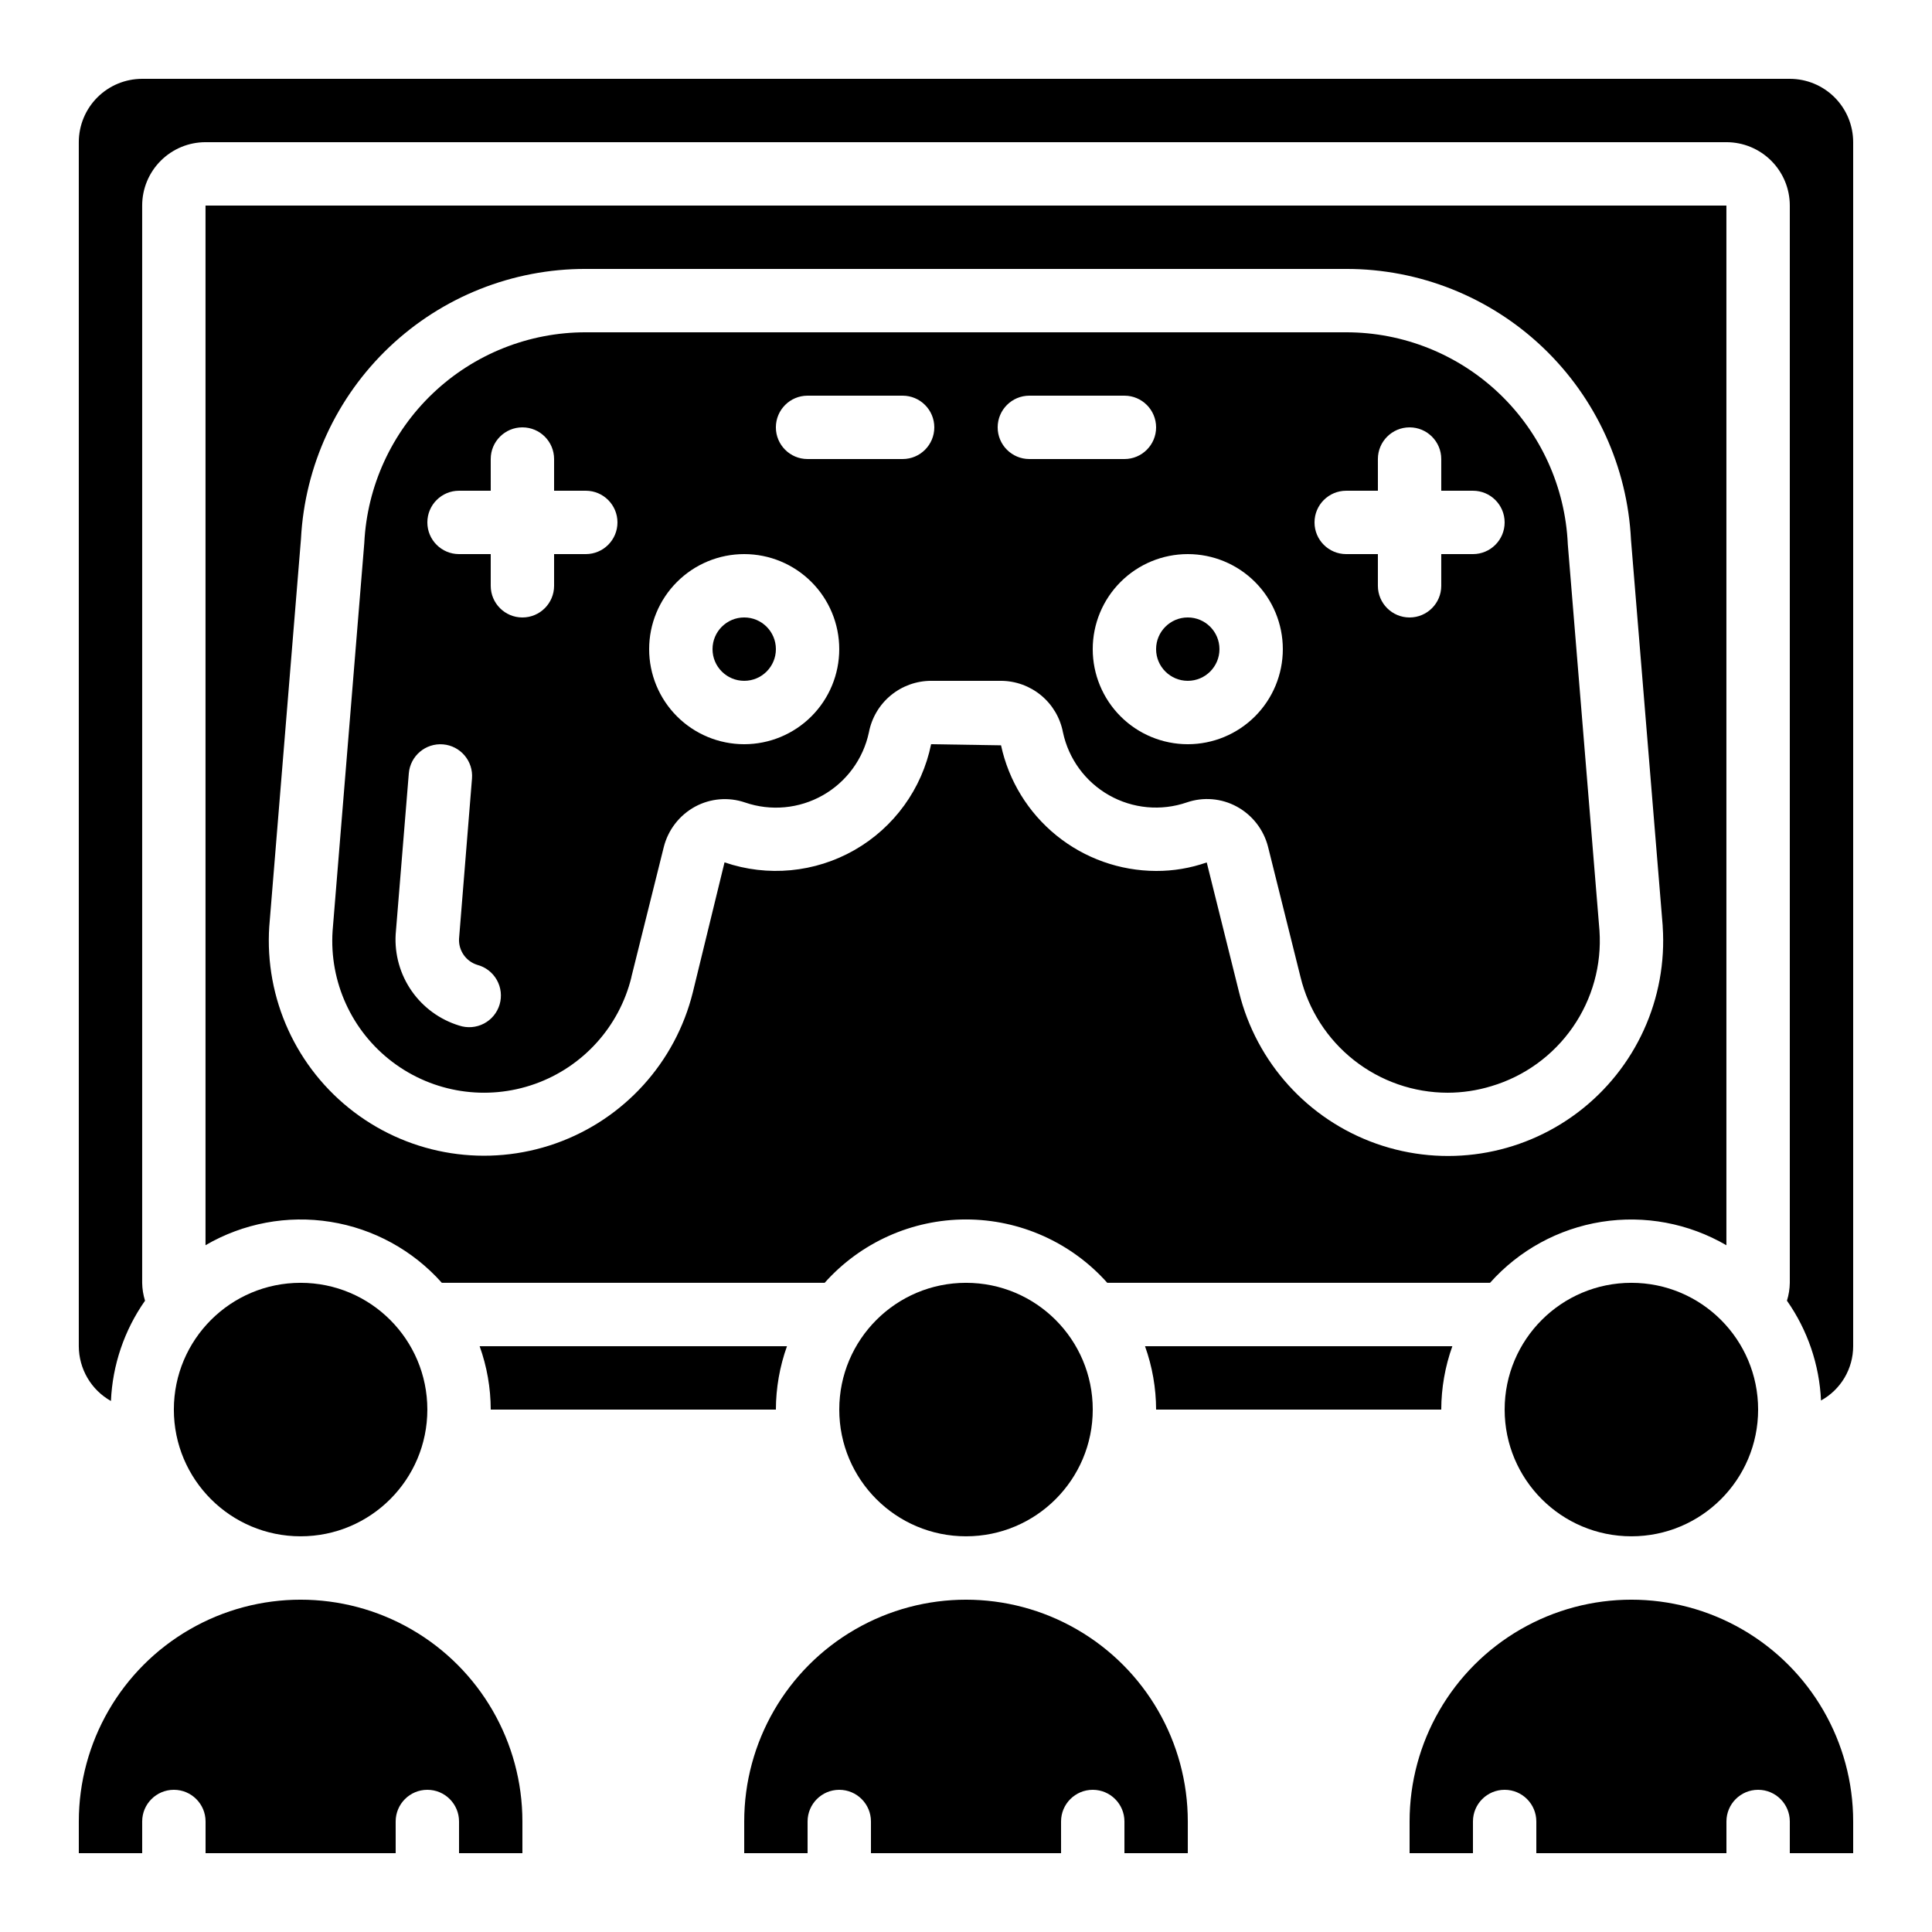
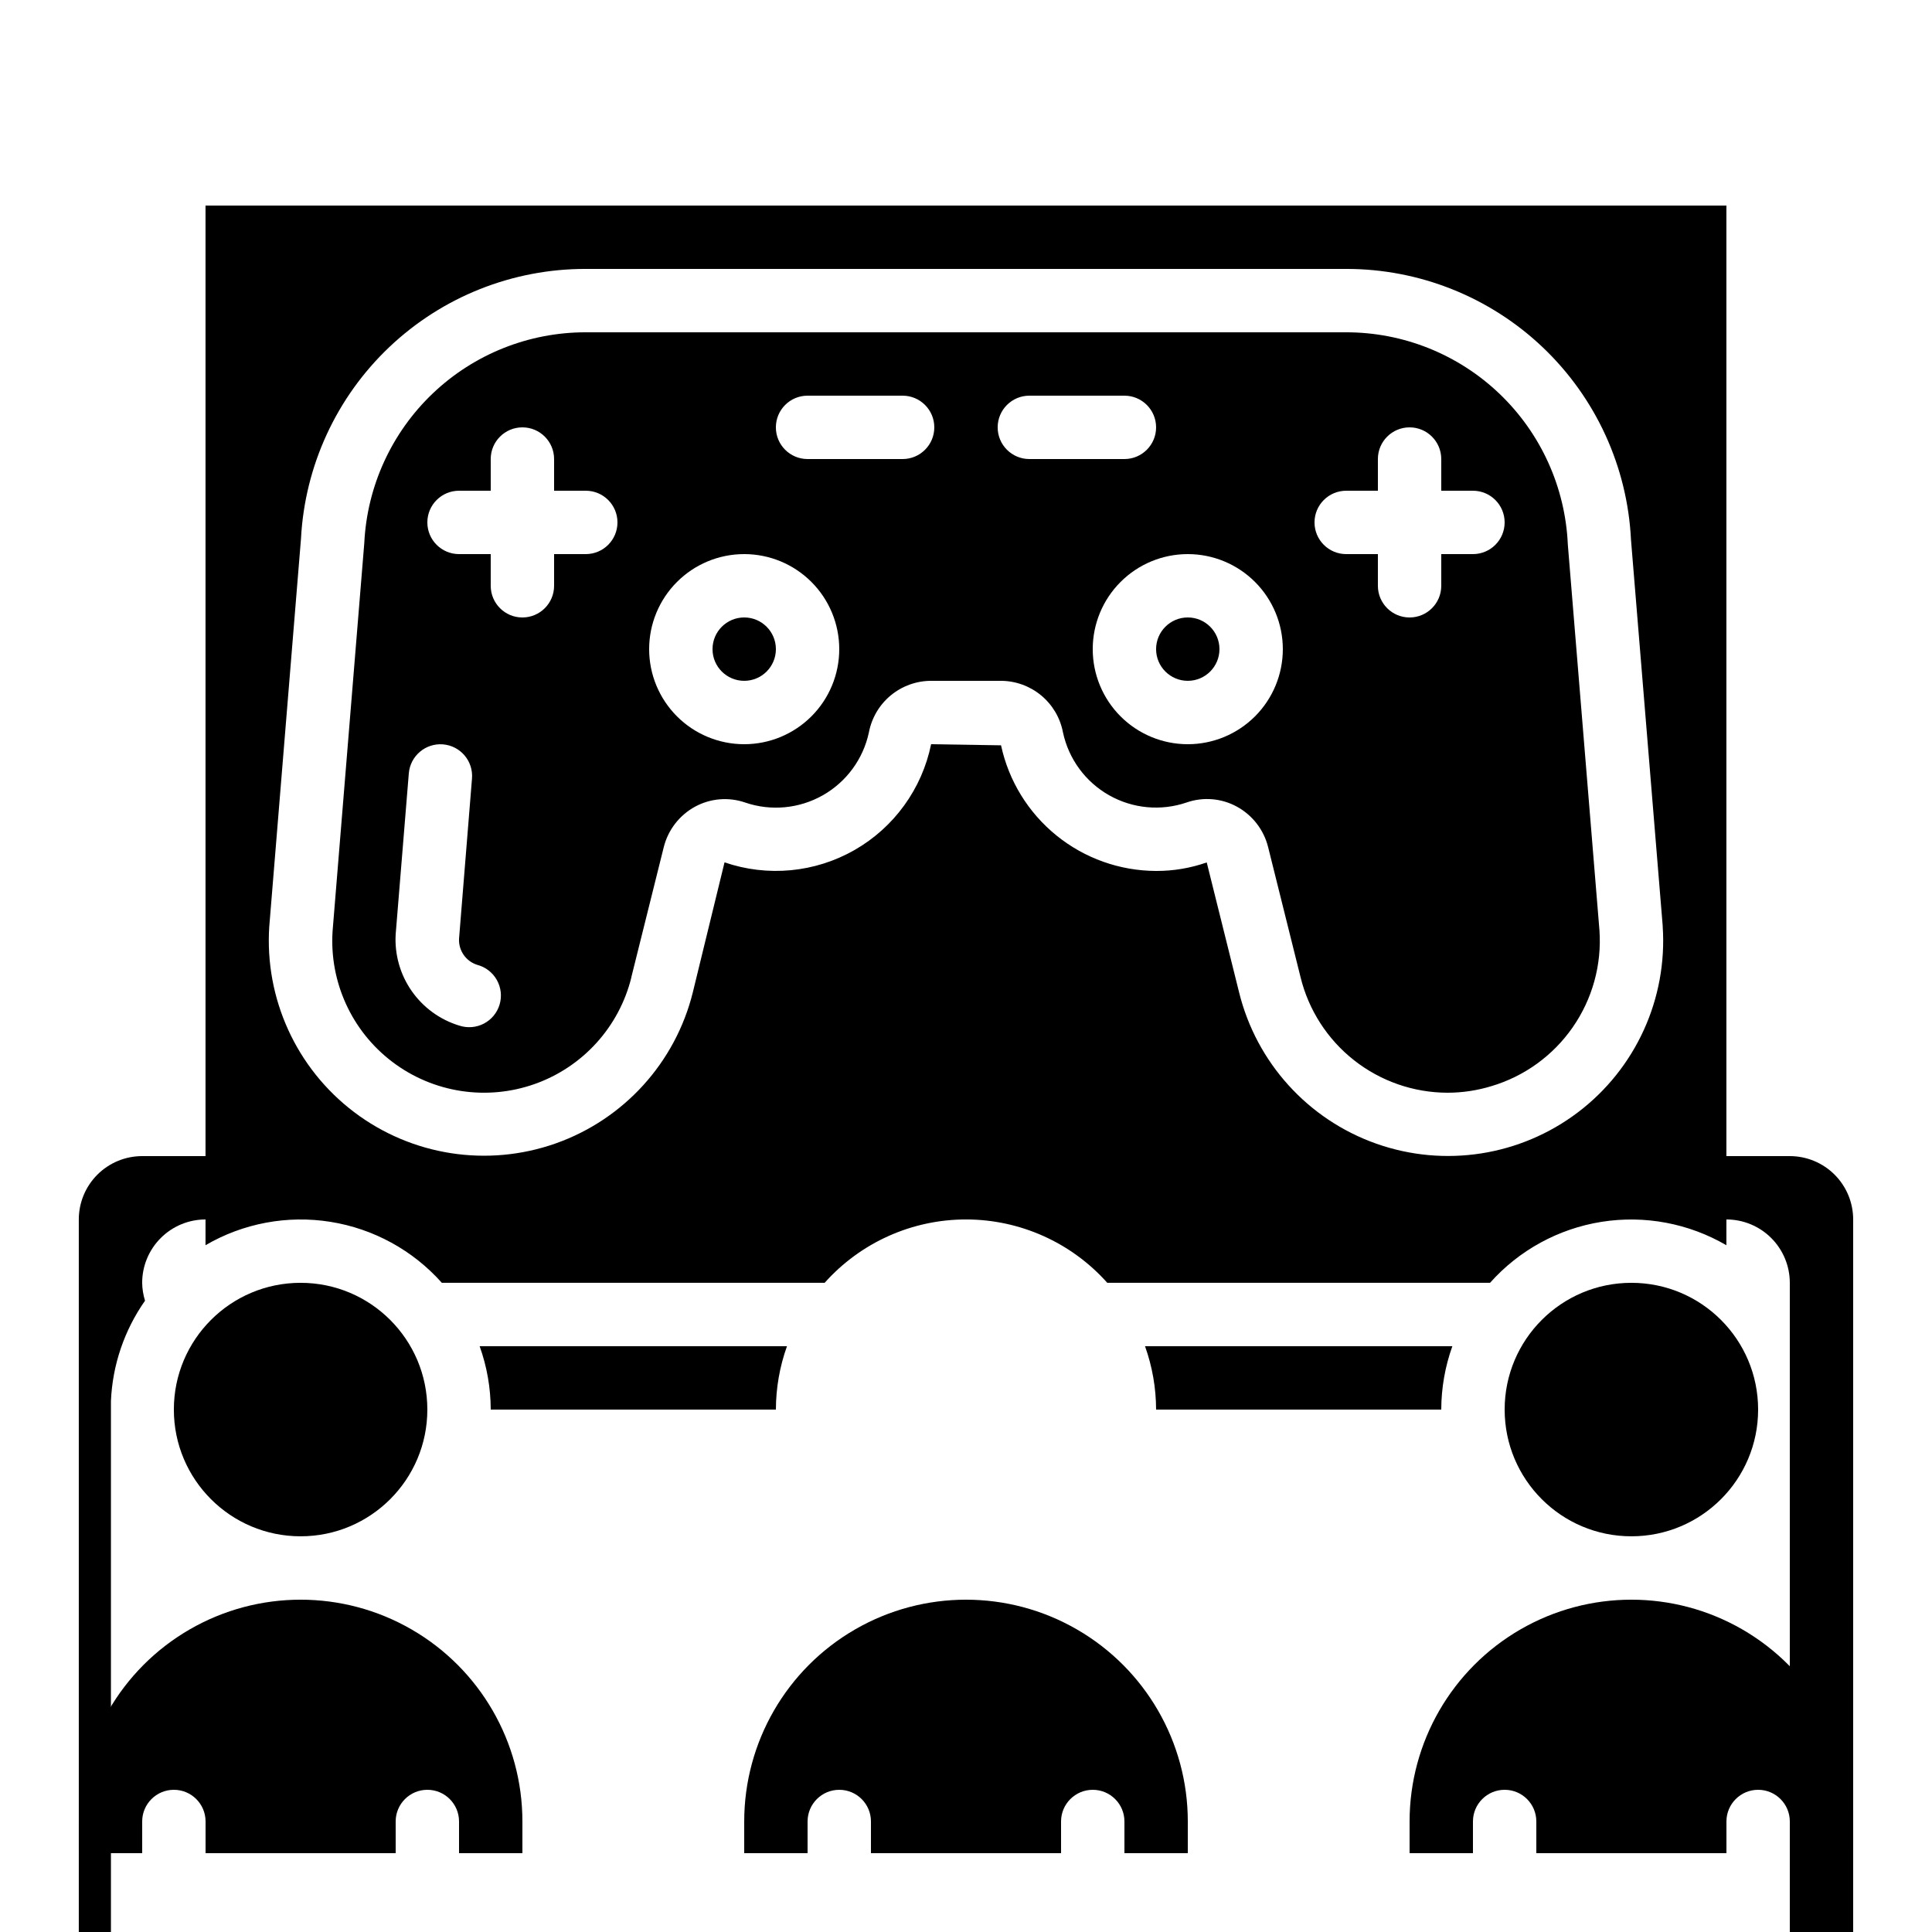
<svg xmlns="http://www.w3.org/2000/svg" fill="#000000" width="800px" height="800px" version="1.1" viewBox="144 144 512 512">
  <g>
-     <path d="m433.59 517.55c0 18.551-15.039 33.586-33.586 33.586-18.551 0-33.59-15.035-33.59-33.586 0-18.551 15.039-33.59 33.59-33.59 18.547 0 33.586 15.039 33.586 33.59" />
    <path d="m349.62 316.03c0 4.637-3.758 8.395-8.395 8.395-4.641 0-8.398-3.758-8.398-8.395s3.758-8.398 8.398-8.398c4.637 0 8.395 3.762 8.395 8.398" />
    <path d="m467.17 316.03c0 4.637-3.758 8.395-8.395 8.395-4.637 0-8.398-3.758-8.398-8.395s3.762-8.398 8.398-8.398c4.637 0 8.395 3.762 8.395 8.398" />
    <path d="m311.32 402.93 8.582-34.426c1.145-4.578 4.152-8.469 8.293-10.727 4.07-2.207 8.879-2.609 13.262-1.105 6.82 2.34 14.32 1.645 20.594-1.914 6.273-3.555 10.723-9.629 12.219-16.688 0.734-3.836 2.781-7.297 5.793-9.789 3.008-2.488 6.793-3.852 10.699-3.856h18.473c3.902 0.008 7.676 1.375 10.68 3.863 3.004 2.488 5.047 5.945 5.777 9.773 1.5 7.055 5.949 13.129 12.223 16.684 6.277 3.555 13.773 4.25 20.594 1.906 4.379-1.508 9.191-1.105 13.258 1.109 4.144 2.258 7.152 6.144 8.297 10.723l8.582 34.426v0.004c2.129 8.734 7.125 16.508 14.195 22.066 7.066 5.562 15.797 8.594 24.789 8.605 3.93-0.004 7.832-0.59 11.59-1.738 8.746-2.598 16.352-8.098 21.559-15.594 5.211-7.492 7.715-16.535 7.098-25.645l-8.398-102.44h0.004c-0.688-15.109-7.176-29.375-18.113-39.824-10.934-10.449-25.48-16.281-40.605-16.281h-201.52c-15.086-0.016-29.594 5.773-40.523 16.168-10.93 10.395-17.441 24.598-18.18 39.66l-8.398 102.8v0.004c-0.898 13.512 5.062 26.566 15.859 34.738s24.98 10.363 37.738 5.828c12.762-4.531 22.383-15.18 25.602-28.332zm189.44-128.88h8.398l-0.004-8.398c0-4.637 3.762-8.395 8.398-8.395 4.637 0 8.395 3.758 8.395 8.395v8.398h8.398c4.637 0 8.398 3.758 8.398 8.395 0 4.641-3.762 8.398-8.398 8.398h-8.398v8.398c0 4.637-3.758 8.395-8.395 8.395-4.637 0-8.398-3.758-8.398-8.395v-8.398h-8.395c-4.641 0-8.398-3.758-8.398-8.398 0-4.637 3.758-8.395 8.398-8.395zm-16.793 41.984h-0.004c0 6.68-2.652 13.086-7.375 17.812-4.727 4.723-11.133 7.379-17.812 7.379-6.684 0-13.09-2.656-17.812-7.379-4.727-4.727-7.379-11.133-7.379-17.812 0-6.684 2.652-13.09 7.379-17.812 4.723-4.727 11.129-7.379 17.812-7.379 6.68 0 13.086 2.652 17.812 7.379 4.723 4.723 7.375 11.129 7.375 17.812zm-67.176-67.176h25.191c4.637 0 8.395 3.758 8.395 8.398 0 4.637-3.758 8.395-8.395 8.395h-25.191c-4.637 0-8.398-3.758-8.398-8.395 0-4.641 3.762-8.398 8.398-8.398zm-58.777 0h25.191-0.004c4.641 0 8.398 3.758 8.398 8.398 0 4.637-3.758 8.395-8.398 8.395h-25.188c-4.641 0-8.398-3.758-8.398-8.395 0-4.641 3.758-8.398 8.398-8.398zm-16.793 41.984c6.68 0 13.086 2.652 17.809 7.379 4.727 4.723 7.379 11.129 7.379 17.812 0 6.68-2.652 13.086-7.379 17.812-4.723 4.723-11.129 7.379-17.809 7.379-6.684 0-13.09-2.656-17.812-7.379-4.727-4.727-7.379-11.133-7.379-17.812 0-6.684 2.652-13.09 7.379-17.812 4.723-4.727 11.129-7.379 17.812-7.379zm-75.57-16.793h8.398l-0.004-8.398c0-4.637 3.758-8.395 8.395-8.395 4.641 0 8.398 3.758 8.398 8.395v8.398h8.398c4.637 0 8.395 3.758 8.395 8.395 0 4.641-3.758 8.398-8.395 8.398h-8.398v8.398c0 4.637-3.758 8.395-8.398 8.395-4.637 0-8.395-3.758-8.395-8.395v-8.398h-8.398c-4.637 0-8.395-3.758-8.395-8.398 0-4.637 3.758-8.395 8.395-8.395zm0.043 141.74h-0.004c-5.109-1.562-9.547-4.793-12.602-9.18-3.055-4.387-4.543-9.668-4.234-15.004l3.484-42.656c0.379-4.621 4.438-8.062 9.062-7.684 4.621 0.383 8.062 4.438 7.68 9.062l-3.434 42.477c-0.141 3.133 1.848 5.965 4.836 6.894 2.199 0.578 4.07 2.023 5.184 4.008 1.113 1.98 1.379 4.328 0.73 6.508-0.648 2.18-2.152 4-4.168 5.051-2.019 1.051-4.375 1.238-6.531 0.523z" />
    <path d="m528.89 500.76h-81.449c1.93 5.387 2.922 11.066 2.938 16.793h75.57c0.016-5.727 1.012-11.406 2.941-16.793z" />
    <path d="m261.11 483.96h101.43c9.52-10.68 23.145-16.793 37.453-16.793 14.305 0 27.934 6.113 37.449 16.793h101.43c7.688-8.633 18.125-14.344 29.543-16.16 11.418-1.812 23.109 0.379 33.098 6.203v-275.53h-403.05v275.52c9.984-5.824 21.68-8.016 33.098-6.195 11.418 1.816 21.855 7.531 29.539 16.168zm-45.746-94.488 8.398-102.68c1.004-19.328 9.395-37.531 23.441-50.844s32.676-20.719 52.031-20.68h201.52c19.395-0.02 38.051 7.426 52.105 20.793 14.051 13.367 22.422 31.629 23.371 51l8.398 102.26v0.16-0.004c1.293 19.148-7.133 37.668-22.422 49.27-15.289 11.602-35.387 14.734-53.484 8.336-18.094-6.398-31.754-21.473-36.352-40.105l-8.574-34.426c-4.312 1.512-8.852 2.277-13.426 2.258-9.617-0.031-18.938-3.348-26.41-9.406-7.473-6.055-12.652-14.484-14.676-23.887l-18.531-0.293c-2.418 11.828-9.809 22.043-20.289 28.039-10.48 5.992-23.035 7.188-34.457 3.269l-8.398 34.426v0.004c-4.609 18.613-18.27 33.668-36.352 40.059-18.082 6.387-38.164 3.262-53.449-8.328-15.281-11.586-23.719-30.078-22.449-49.215z" />
    <path d="m635.11 626.71c0-20.996-11.203-40.402-29.387-50.902-18.188-10.5-40.594-10.5-58.781 0-18.184 10.5-29.387 29.906-29.387 50.902v8.398h16.793v-8.398c0-4.637 3.758-8.395 8.398-8.395 4.637 0 8.395 3.758 8.395 8.395v8.398h50.383v-8.398c0-4.637 3.758-8.395 8.395-8.395s8.398 3.758 8.398 8.395v8.398h16.793z" />
    <path d="m257.25 517.55c0 18.551-15.039 33.586-33.59 33.586-18.547 0-33.586-15.035-33.586-33.586 0-18.551 15.039-33.59 33.586-33.59 18.551 0 33.59 15.039 33.59 33.59" />
    <path d="m181.68 626.71c0-4.637 3.762-8.395 8.398-8.395s8.398 3.758 8.398 8.395v8.398h50.383l-0.004-8.398c0-4.637 3.758-8.395 8.398-8.395 4.637 0 8.395 3.758 8.395 8.395v8.398h16.793v-8.398c0-20.996-11.203-40.402-29.387-50.902-18.188-10.5-40.594-10.5-58.777 0-18.188 10.5-29.391 29.906-29.391 50.902v8.398h16.793z" />
    <path d="m609.92 517.55c0 18.551-15.035 33.586-33.586 33.586s-33.586-15.035-33.586-33.586c0-18.551 15.035-33.59 33.586-33.59s33.586 15.039 33.586 33.59" />
    <path d="m349.62 517.55c0.016-5.727 1.008-11.406 2.938-16.793h-81.449c1.934 5.387 2.926 11.066 2.941 16.793z" />
-     <path d="m173.4 515.28c0.41-9.543 3.547-18.766 9.035-26.582-0.48-1.531-0.734-3.125-0.758-4.731v-285.49c0-4.457 1.77-8.727 4.922-11.875 3.148-3.152 7.418-4.922 11.875-4.922h403.05c4.453 0 8.723 1.77 11.875 4.922 3.148 3.148 4.918 7.418 4.918 11.875v285.49c-0.023 1.605-0.277 3.199-0.758 4.731 5.465 7.777 8.598 16.953 9.027 26.449 2.578-1.418 4.727-3.5 6.227-6.027 1.5-2.531 2.293-5.418 2.297-8.355v-319.08c0-4.453-1.77-8.723-4.918-11.875-3.148-3.148-7.422-4.918-11.875-4.918h-436.64c-4.453 0-8.723 1.77-11.875 4.918-3.148 3.152-4.918 7.422-4.918 11.875v319.08c0.012 2.957 0.805 5.856 2.297 8.406 1.496 2.551 3.641 4.66 6.219 6.109z" />
+     <path d="m173.4 515.28c0.41-9.543 3.547-18.766 9.035-26.582-0.48-1.531-0.734-3.125-0.758-4.731c0-4.457 1.77-8.727 4.922-11.875 3.148-3.152 7.418-4.922 11.875-4.922h403.05c4.453 0 8.723 1.77 11.875 4.922 3.148 3.148 4.918 7.418 4.918 11.875v285.49c-0.023 1.605-0.277 3.199-0.758 4.731 5.465 7.777 8.598 16.953 9.027 26.449 2.578-1.418 4.727-3.5 6.227-6.027 1.5-2.531 2.293-5.418 2.297-8.355v-319.08c0-4.453-1.77-8.723-4.918-11.875-3.148-3.148-7.422-4.918-11.875-4.918h-436.64c-4.453 0-8.723 1.77-11.875 4.918-3.148 3.152-4.918 7.422-4.918 11.875v319.08c0.012 2.957 0.805 5.856 2.297 8.406 1.496 2.551 3.641 4.66 6.219 6.109z" />
    <path d="m458.78 635.11v-8.398c0-20.996-11.203-40.402-29.391-50.902-18.184-10.5-40.59-10.5-58.777 0s-29.387 29.906-29.387 50.902v8.398h16.793v-8.398c0-4.637 3.758-8.395 8.395-8.395 4.637 0 8.398 3.758 8.398 8.395v8.398h50.383l-0.004-8.398c0-4.637 3.762-8.395 8.398-8.395 4.637 0 8.398 3.758 8.398 8.395v8.398z" />
  </g>
</svg>